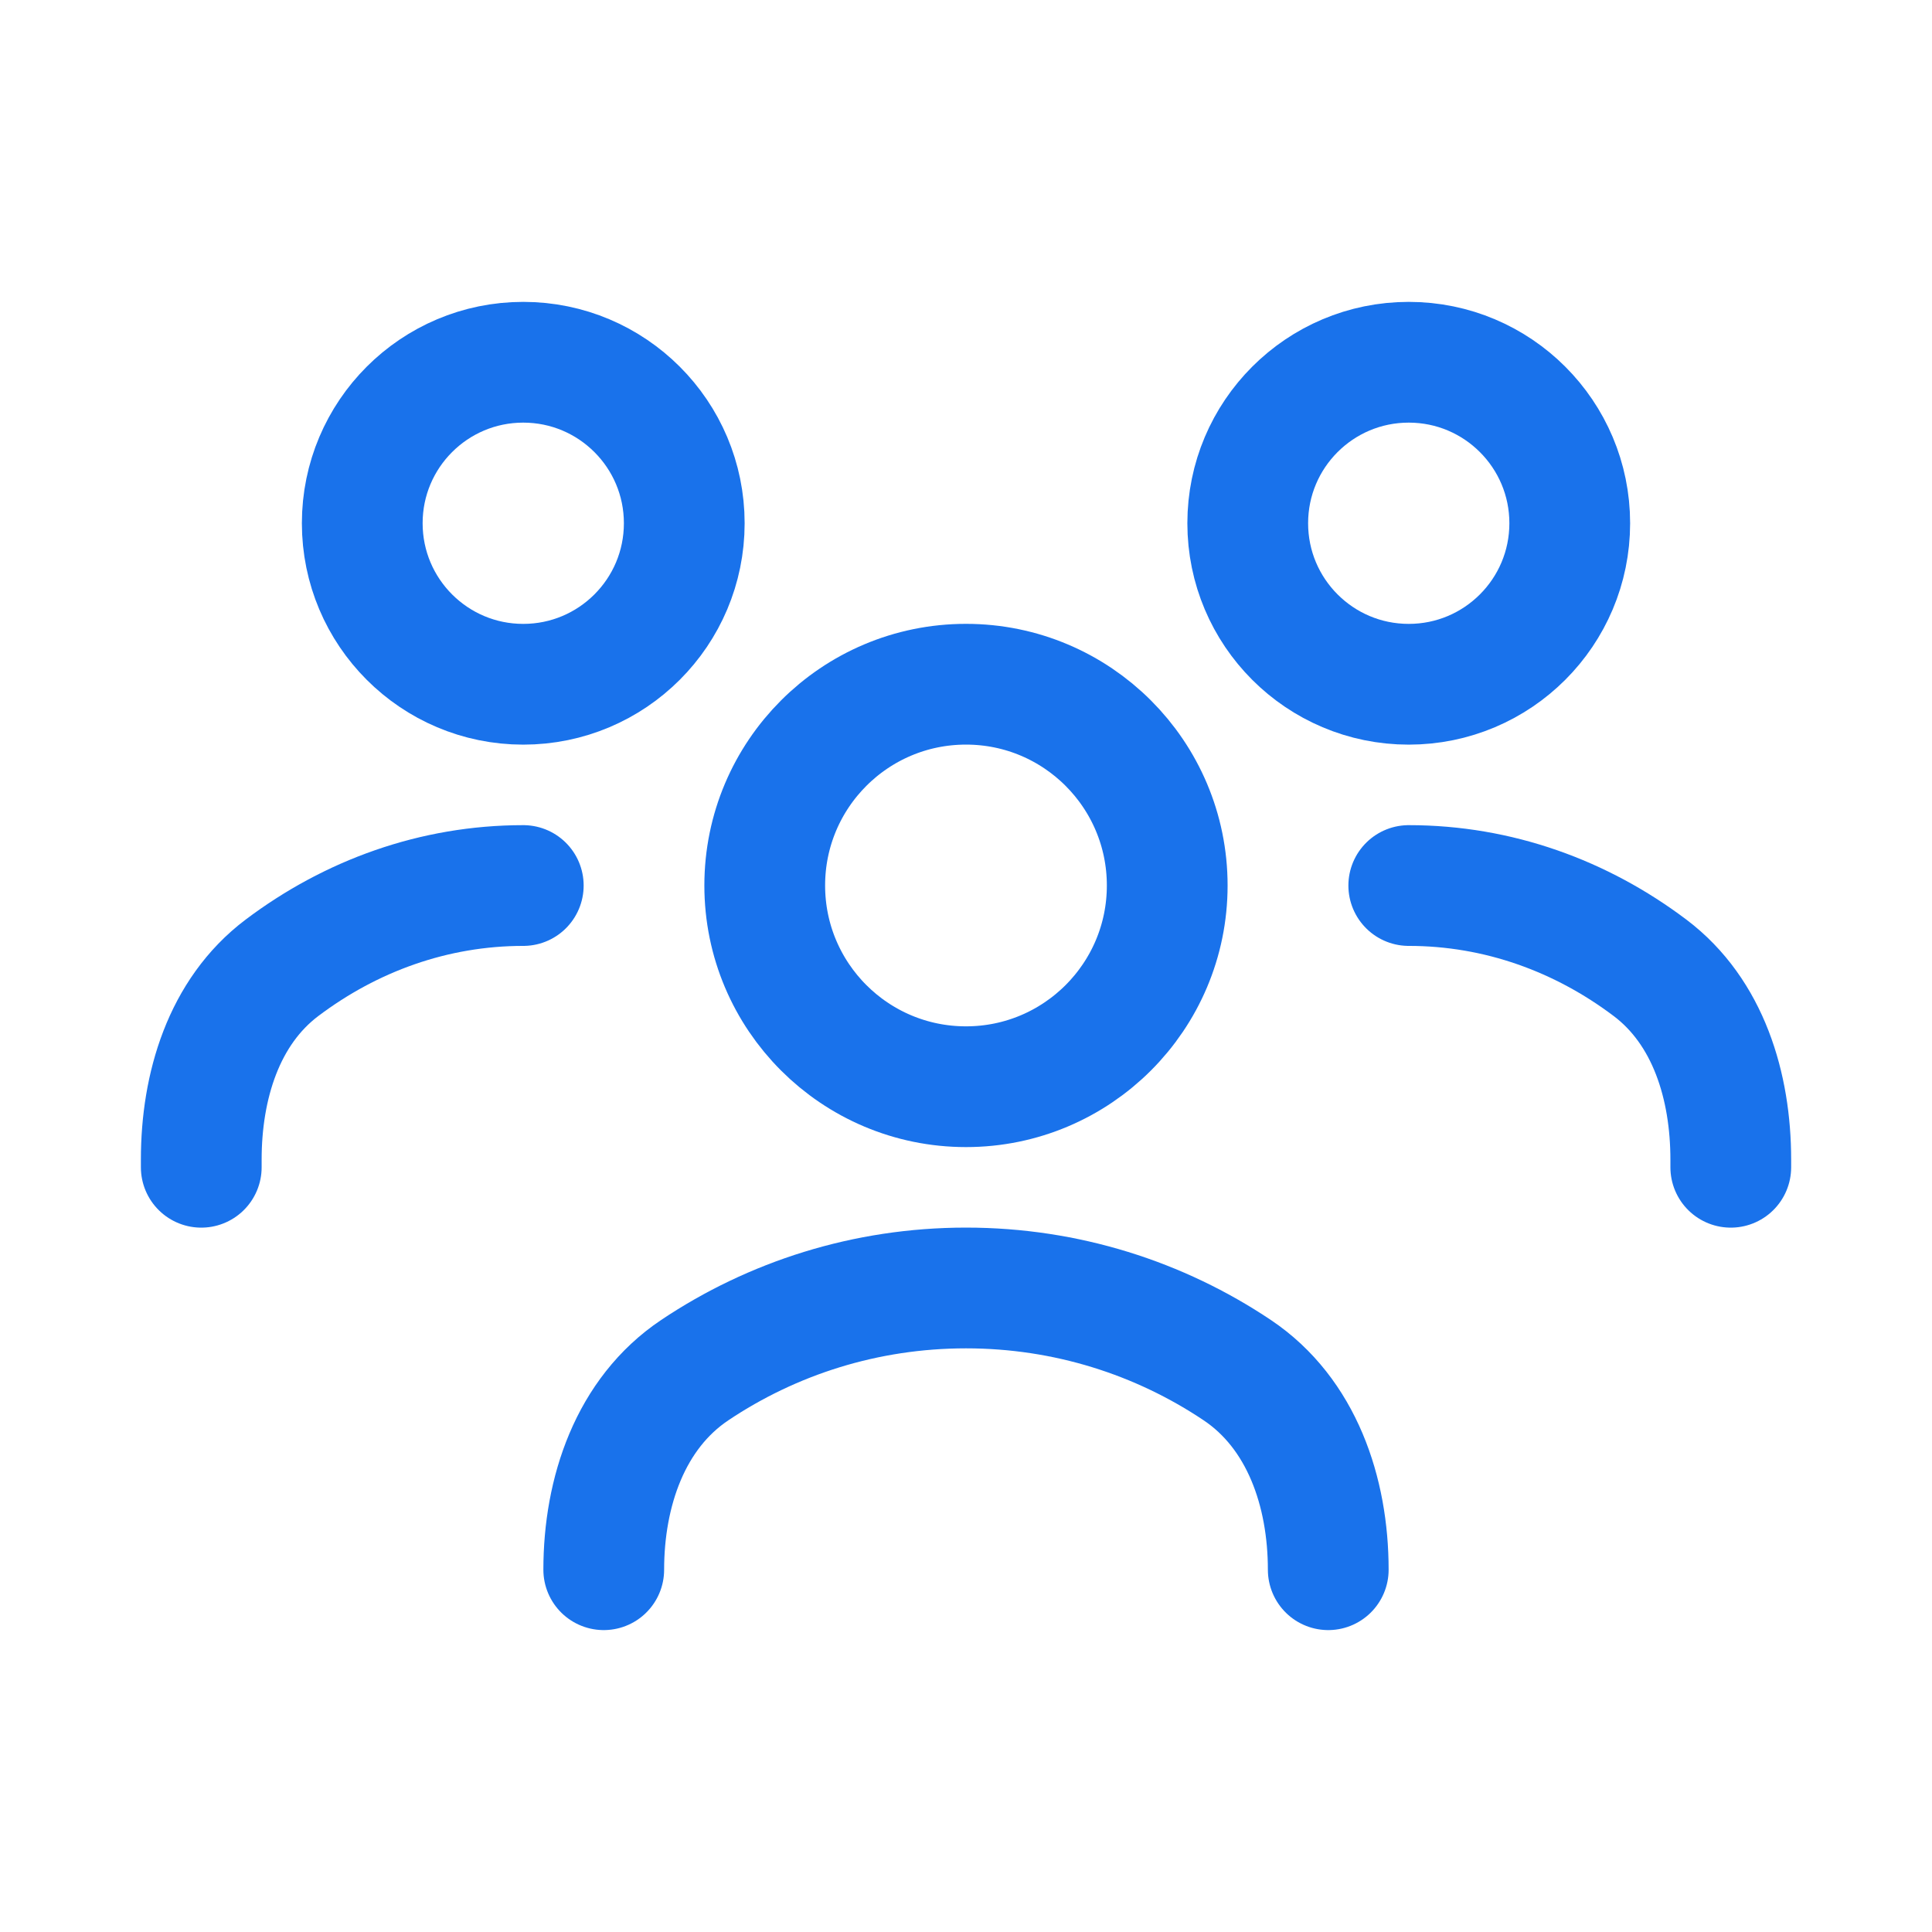
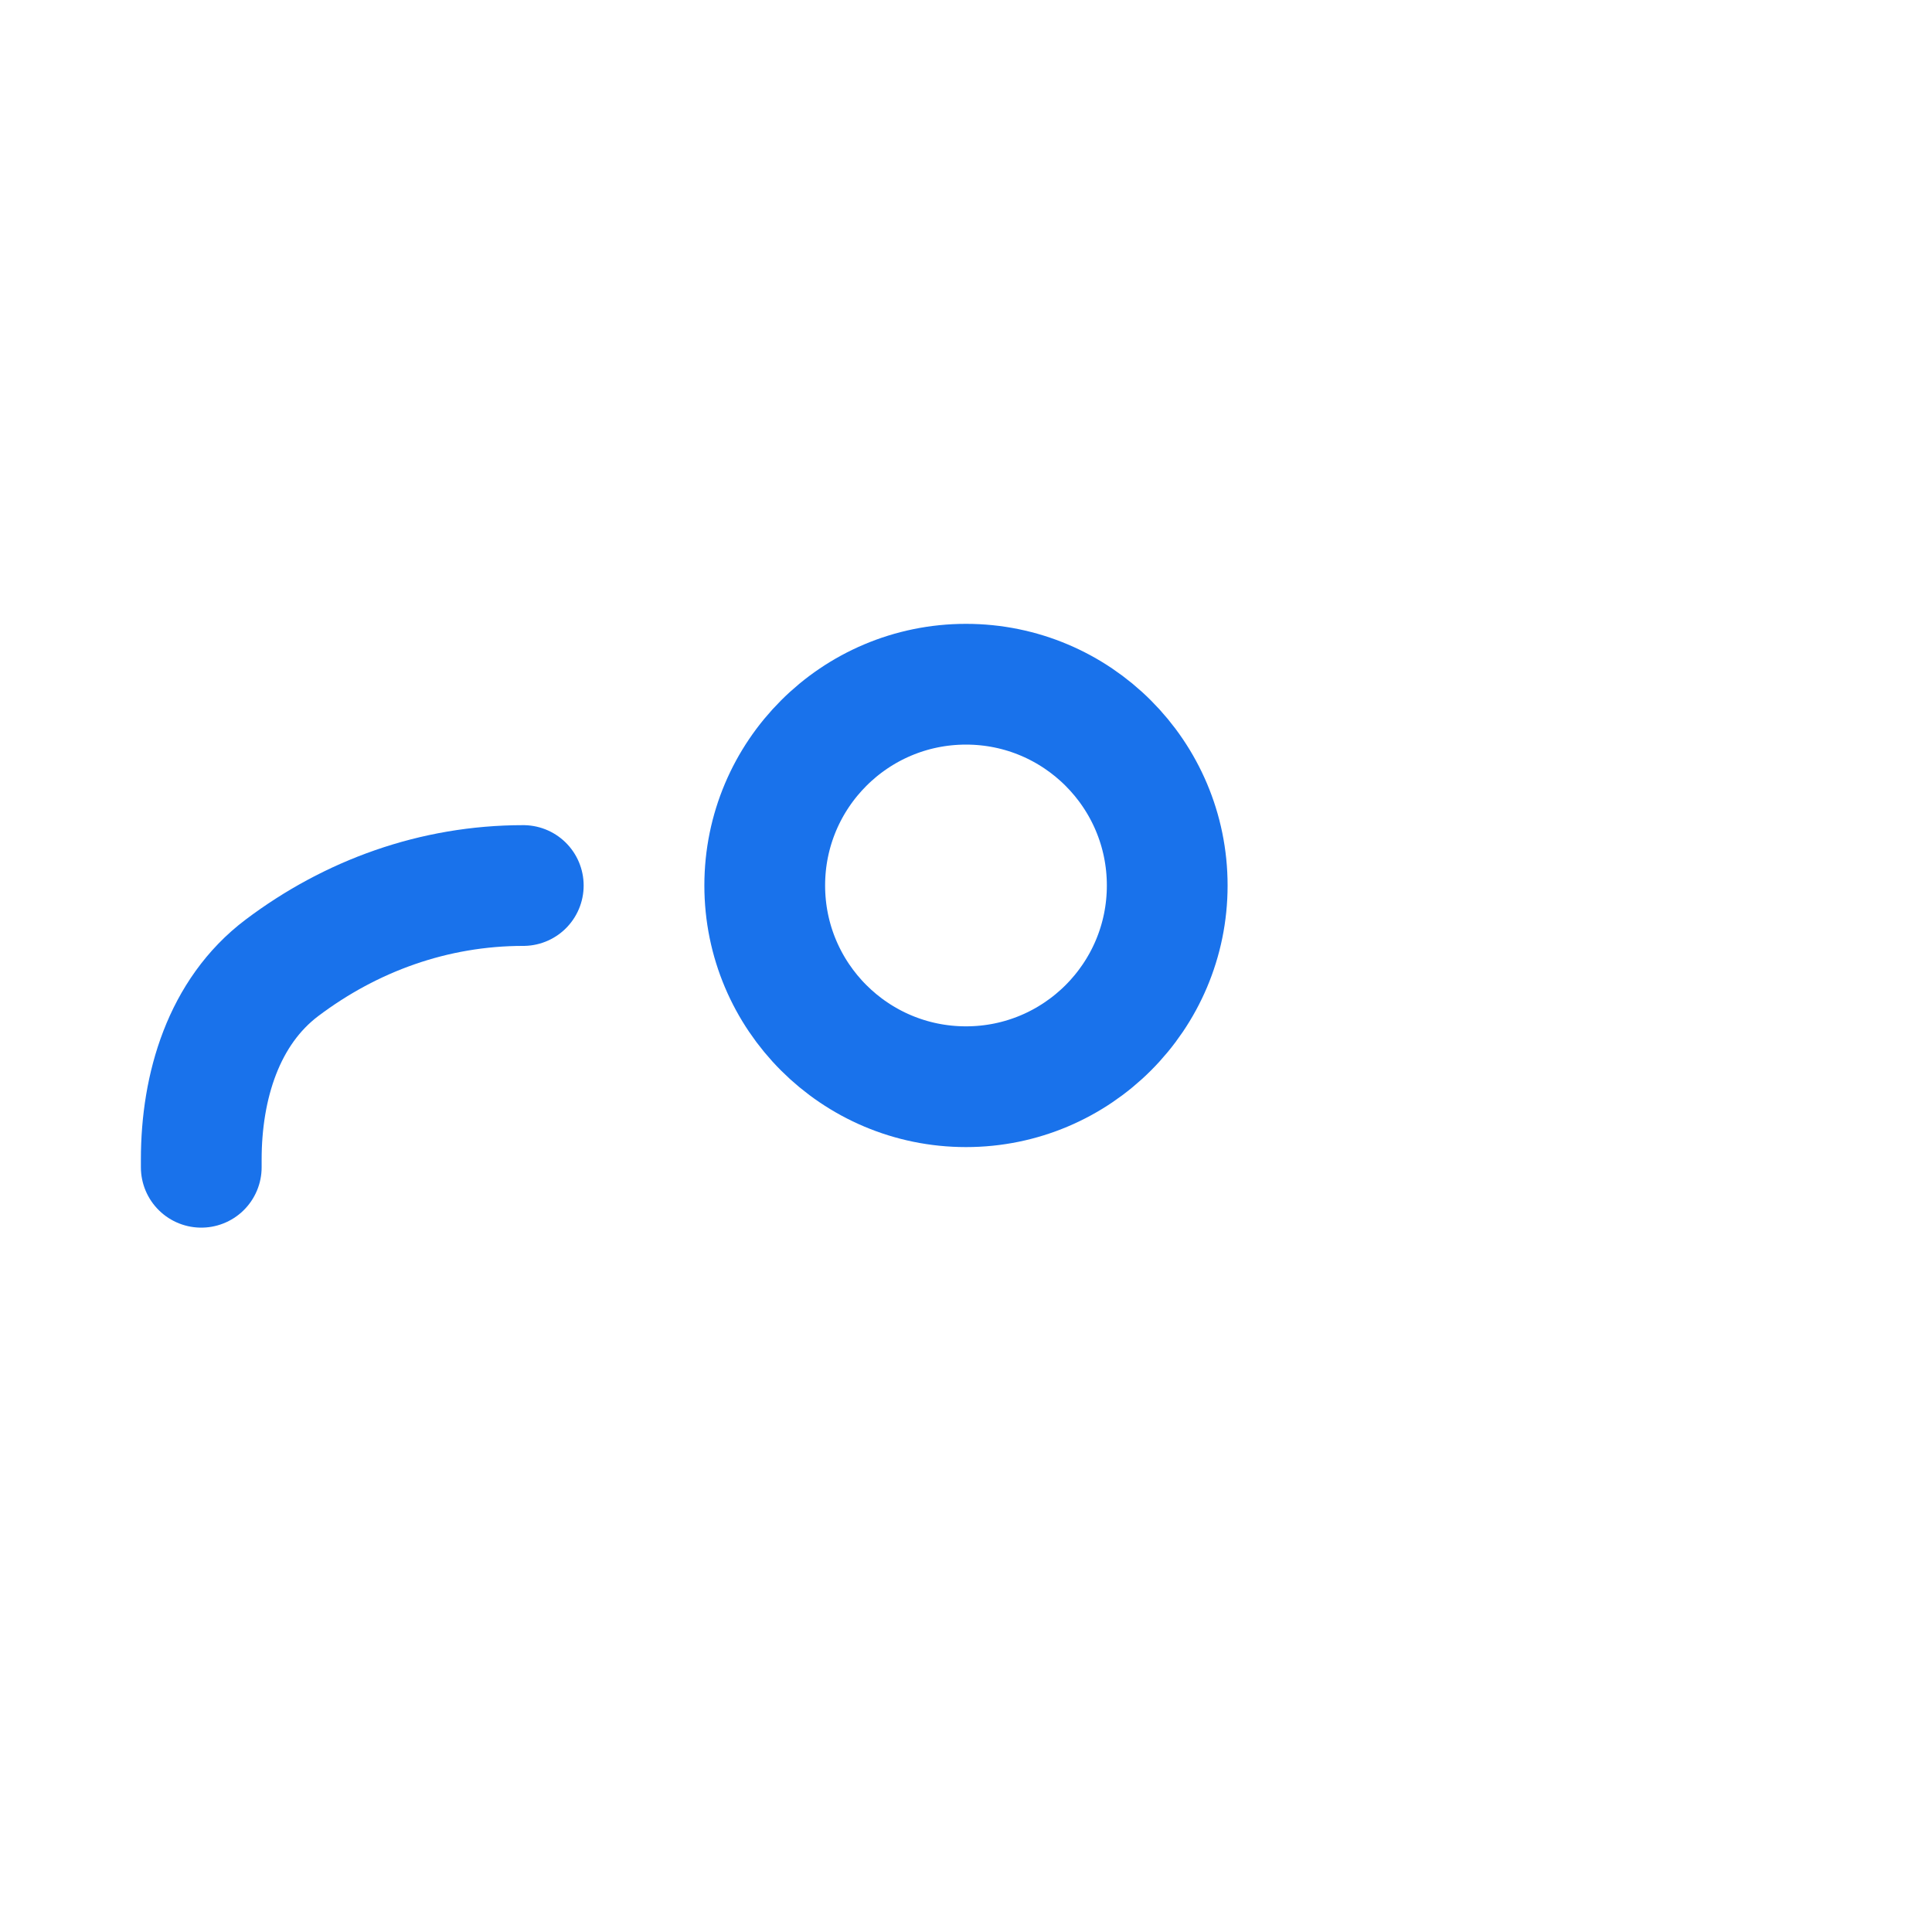
<svg xmlns="http://www.w3.org/2000/svg" width="52" height="52" viewBox="0 0 52 52" fill="none">
-   <path d="M16.25 42.249C16.25 40.157 16.962 38.041 18.7 36.877C20.785 35.481 23.297 34.666 26 34.666C28.703 34.666 31.215 35.481 33.3 36.877C35.038 38.041 35.75 40.157 35.75 42.249" stroke="#1972EB" stroke-width="3.25" stroke-linecap="round" stroke-linejoin="round" />
  <path d="M26 29.249C28.991 29.249 31.416 26.824 31.416 23.833C31.416 20.841 28.991 18.416 26 18.416C23.008 18.416 20.583 20.841 20.583 23.833C20.583 26.824 23.008 29.249 26 29.249Z" stroke="#1972EB" stroke-width="3.25" stroke-linecap="round" stroke-linejoin="round" />
-   <path d="M37.917 23.834C40.322 23.834 42.557 24.651 44.411 26.049C45.983 27.235 46.584 29.24 46.584 31.209V31.417" stroke="#1972EB" stroke-width="3.25" stroke-linecap="round" stroke-linejoin="round" />
-   <path d="M37.916 18.417C40.31 18.417 42.25 16.477 42.25 14.083C42.25 11.69 40.31 9.75 37.916 9.75C35.523 9.75 33.583 11.69 33.583 14.083C33.583 16.477 35.523 18.417 37.916 18.417Z" stroke="#1972EB" stroke-width="3.25" stroke-linecap="round" stroke-linejoin="round" />
  <path d="M14.084 23.834C11.678 23.834 9.444 24.651 7.589 26.049C6.017 27.235 5.417 29.24 5.417 31.209V31.417" stroke="#1972EB" stroke-width="3.25" stroke-linecap="round" stroke-linejoin="round" />
-   <path d="M14.083 18.417C16.477 18.417 18.417 16.477 18.417 14.083C18.417 11.69 16.477 9.75 14.083 9.75C11.69 9.75 9.75 11.69 9.75 14.083C9.75 16.477 11.69 18.417 14.083 18.417Z" stroke="#1972EB" stroke-width="3.25" stroke-linecap="round" stroke-linejoin="round" />
</svg>